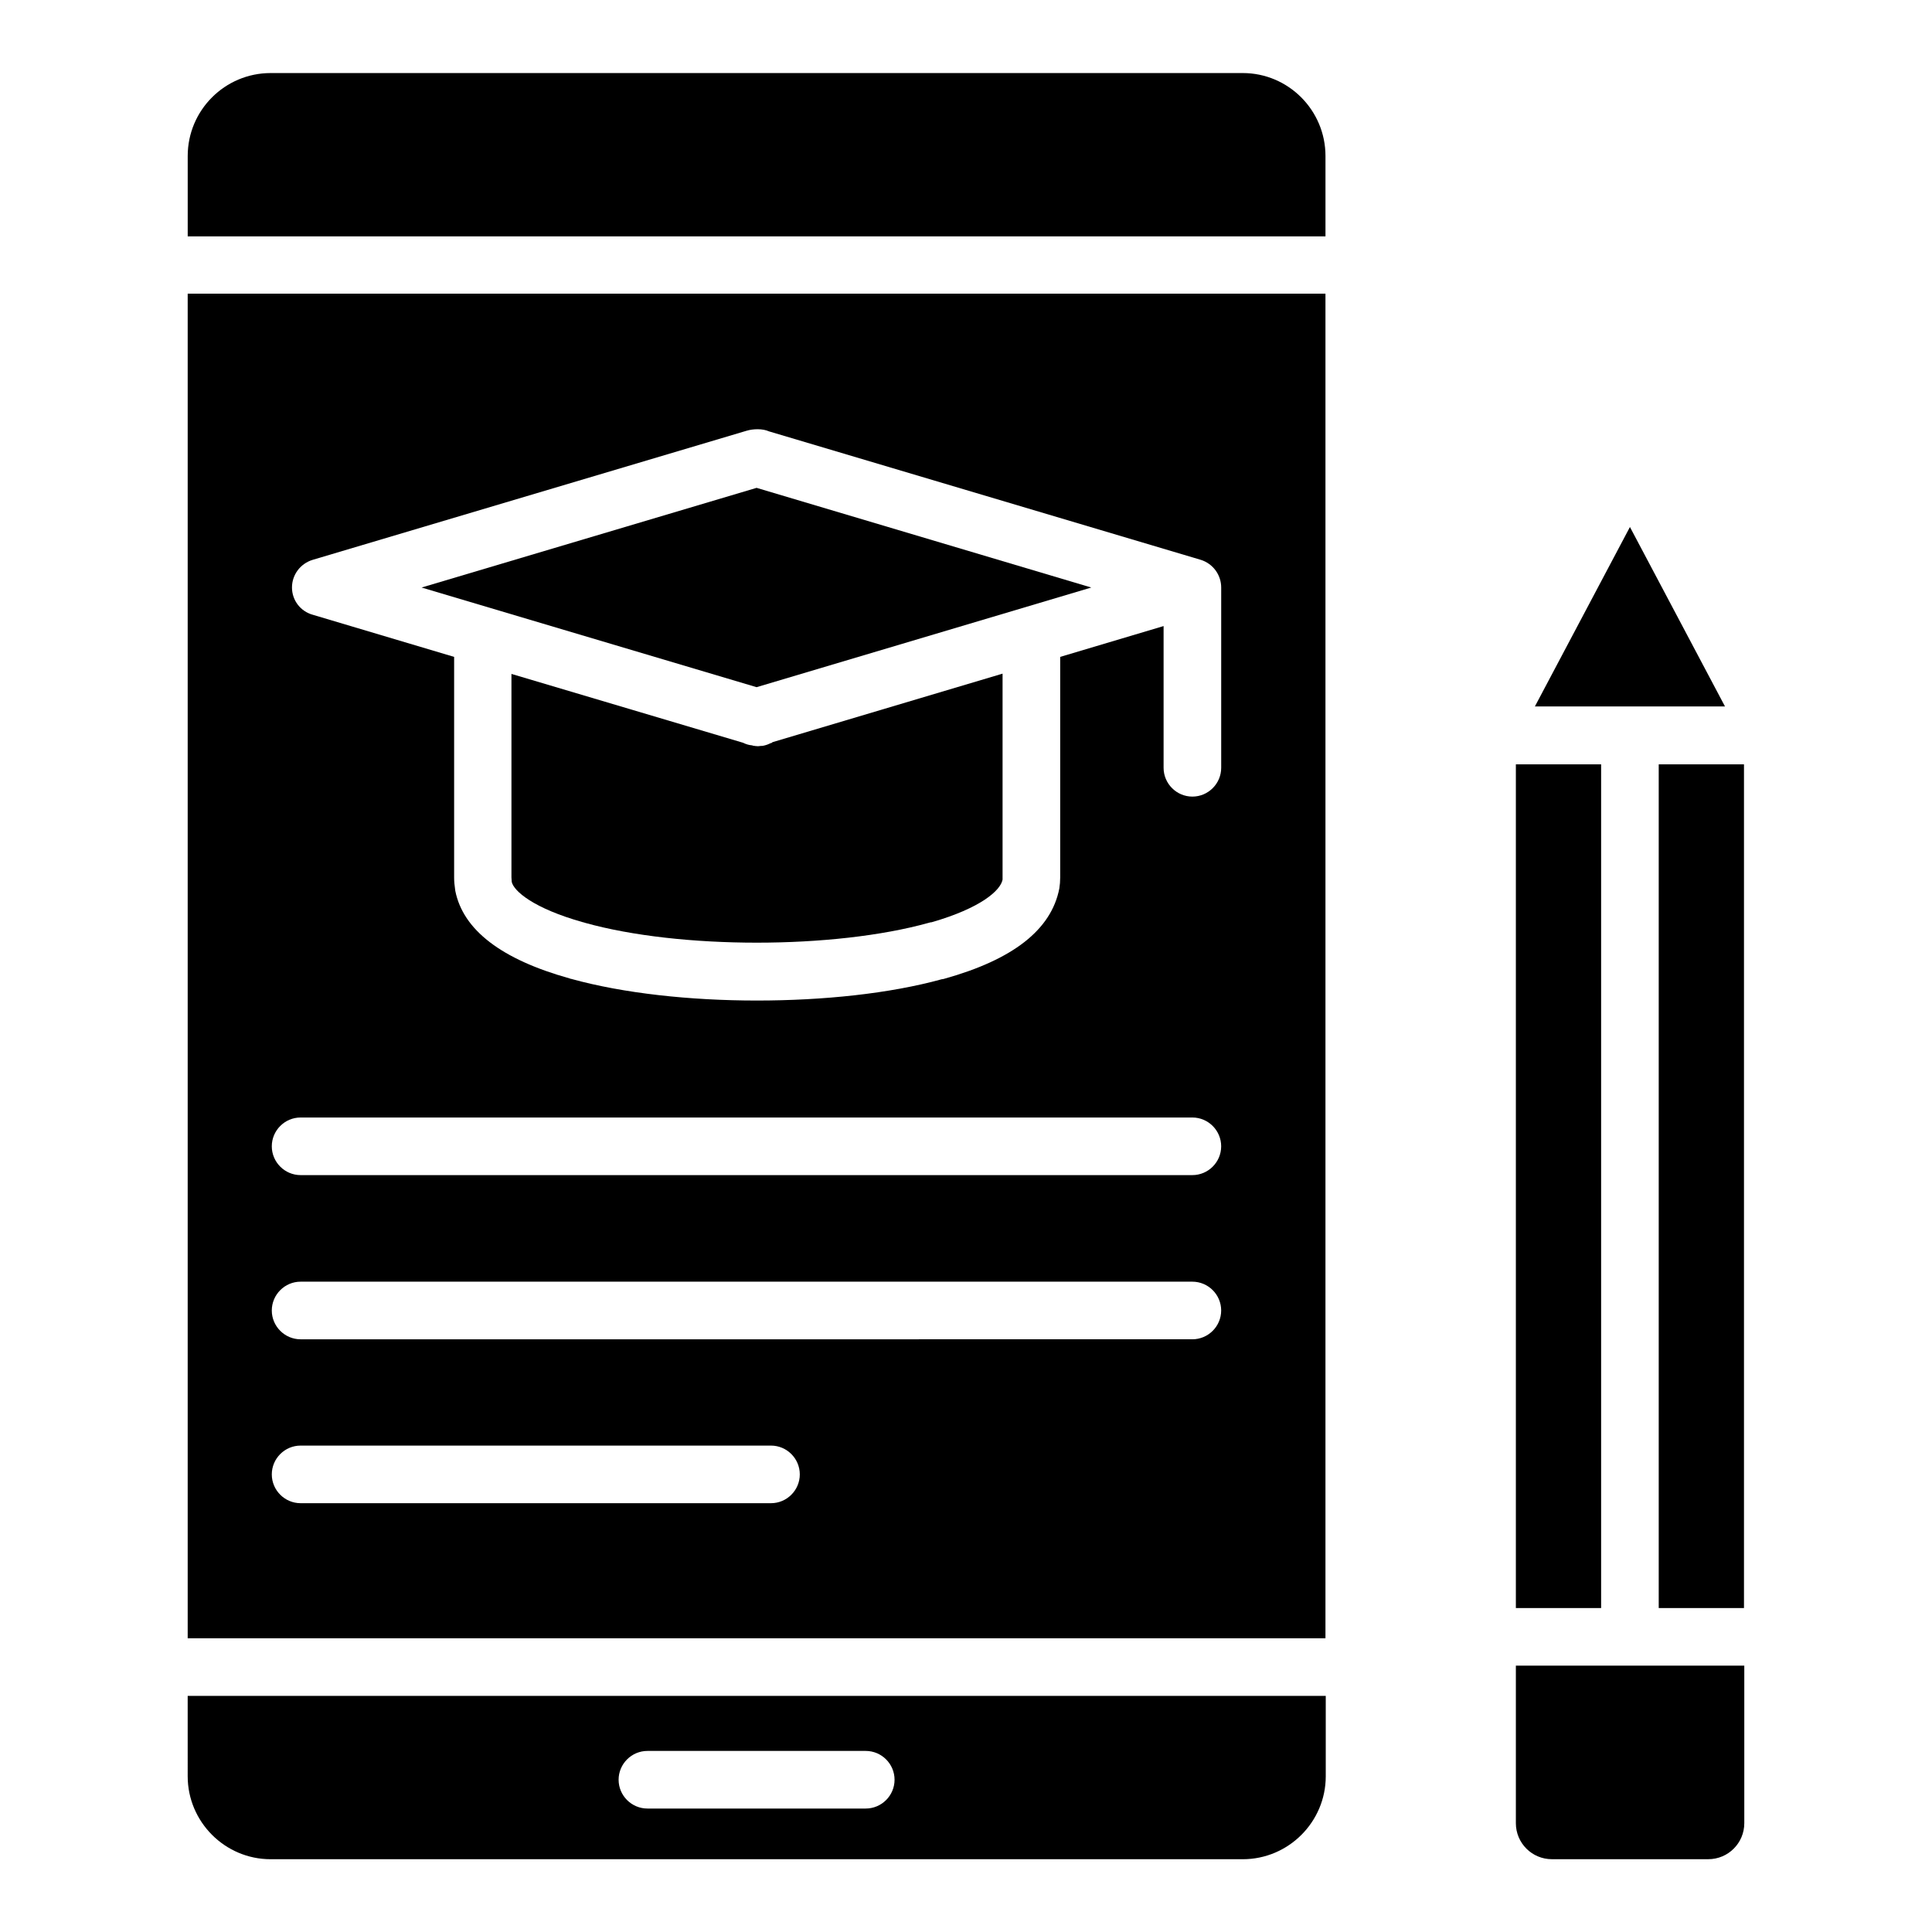
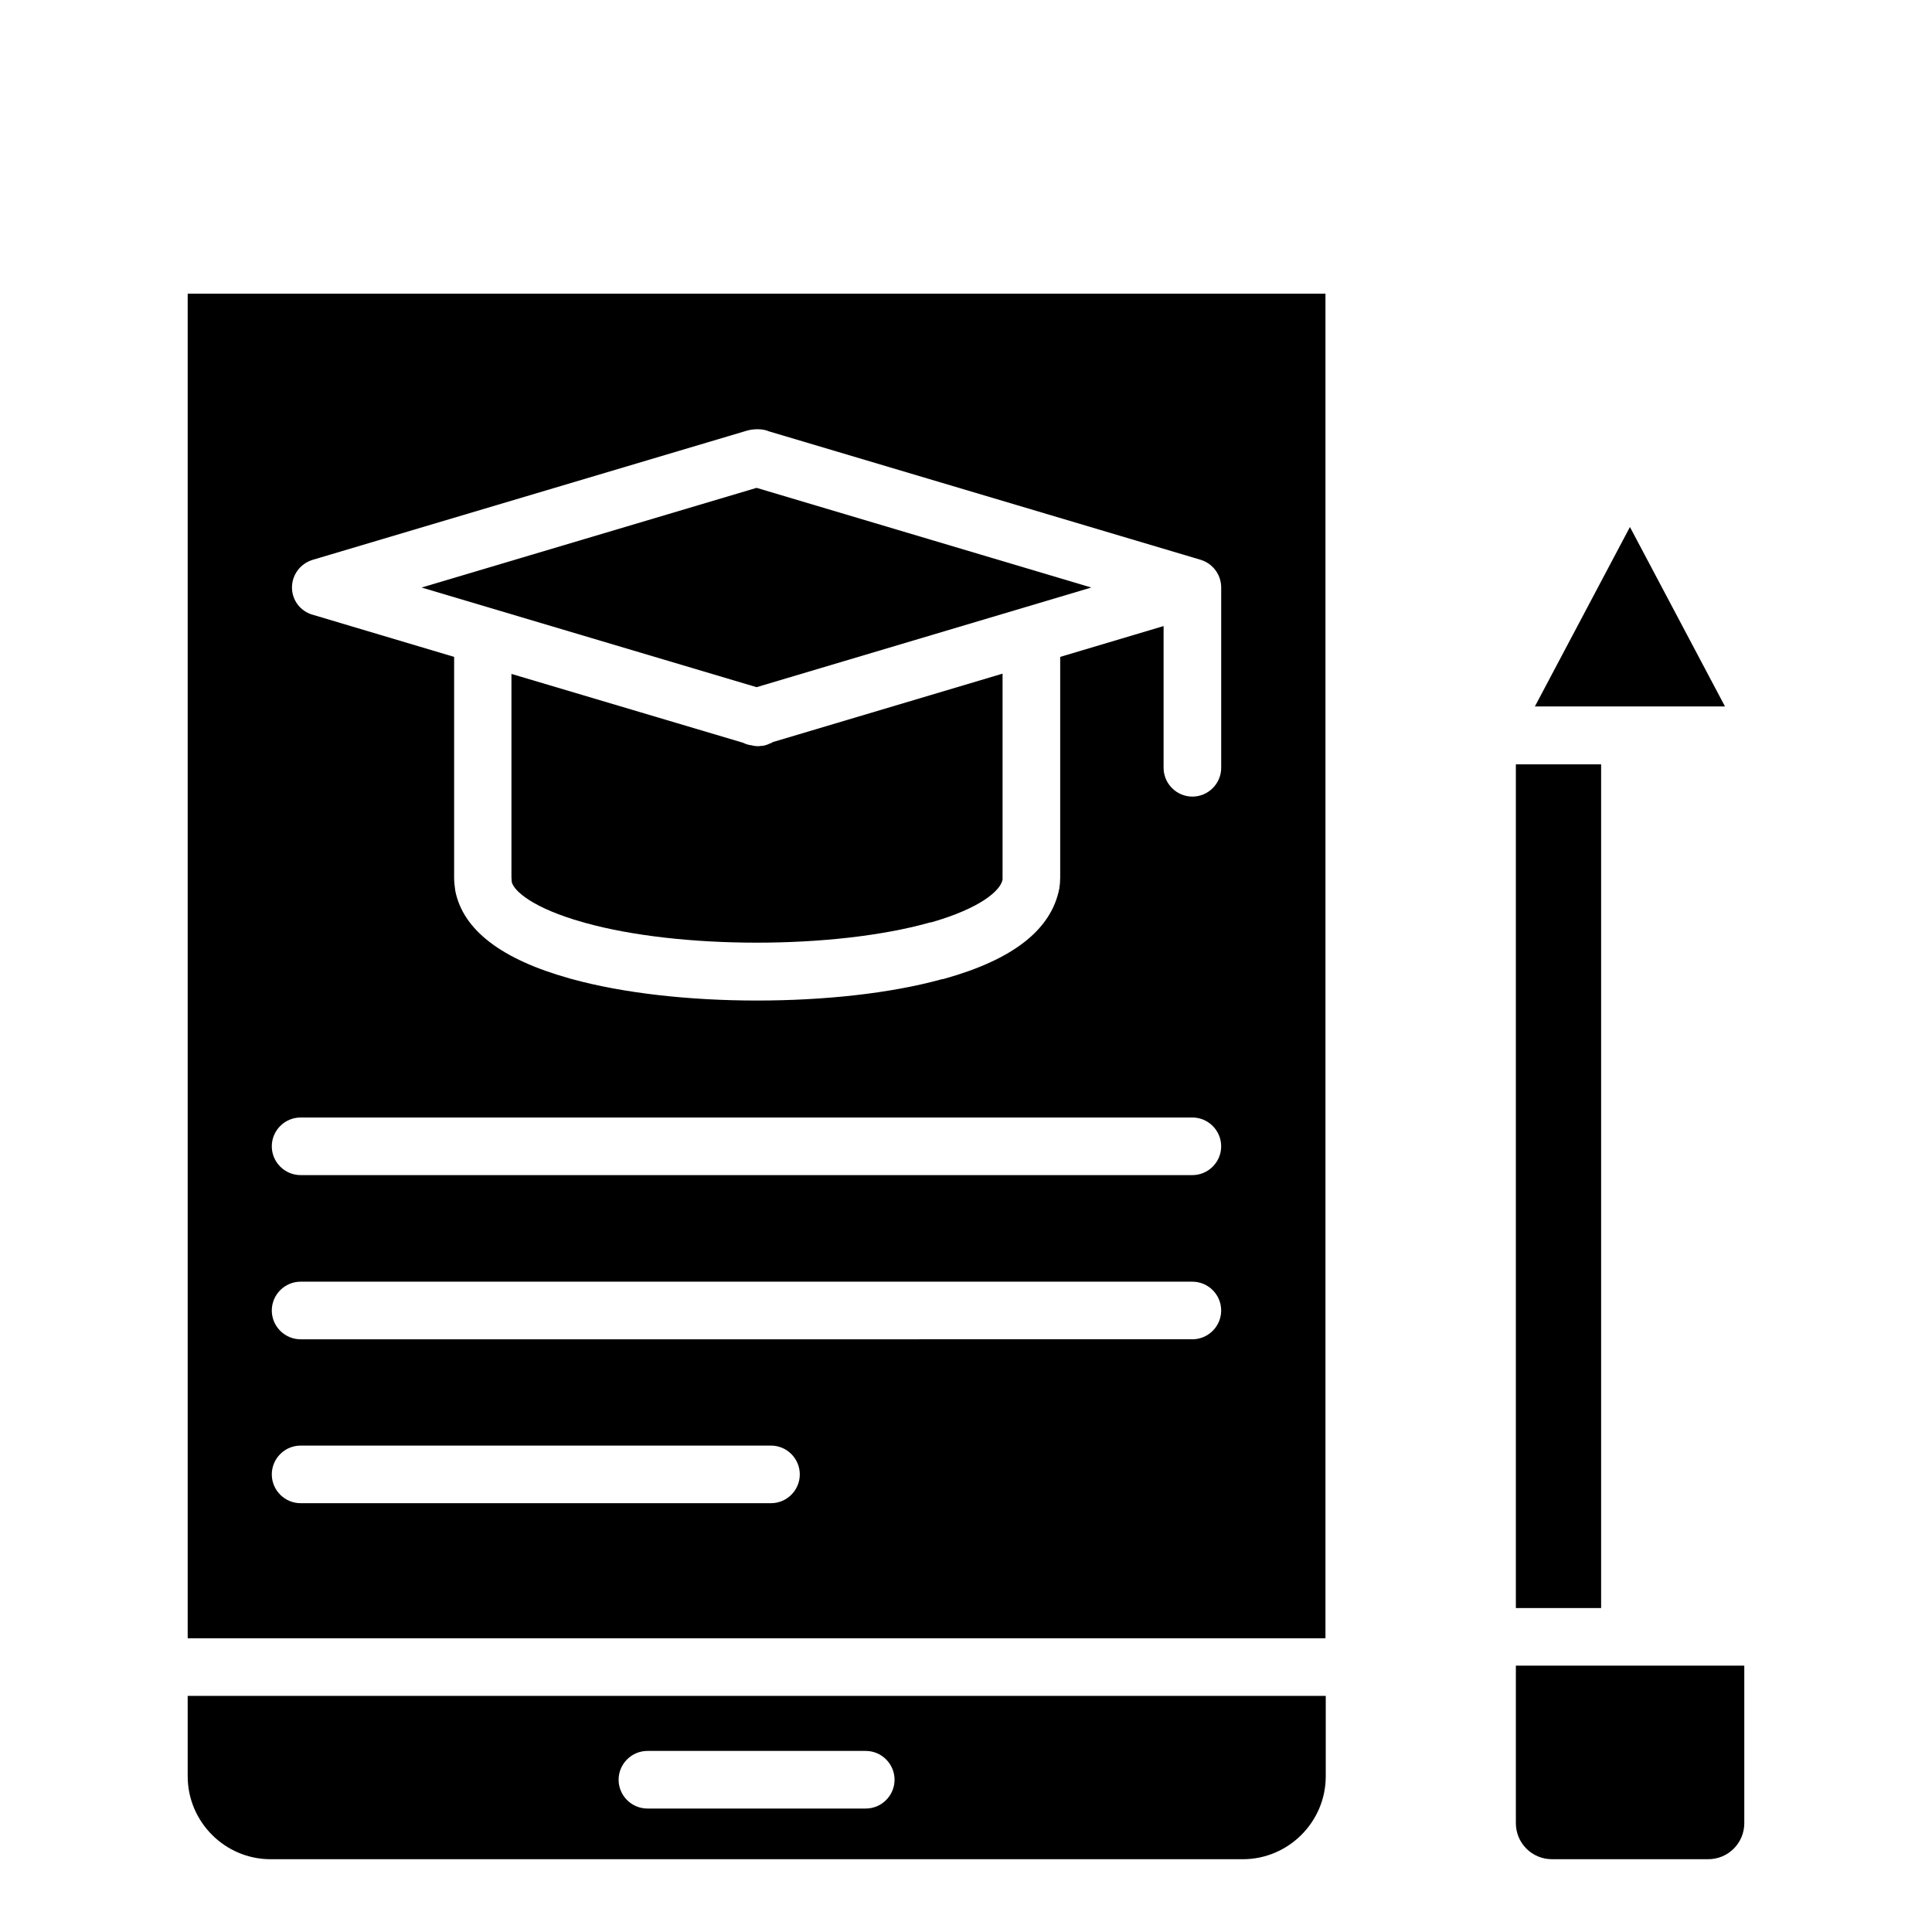
<svg xmlns="http://www.w3.org/2000/svg" fill="#000000" width="800px" height="800px" version="1.1" viewBox="144 144 512 512">
  <g>
    <path d="m545.72 346.56h22.594v223.59h-22.594z" />
-     <path d="m583.58 346.56h22.594v223.59h-22.594z" />
    <path d="m575.95 283.66-25.191 47.559h50.383z" />
    <path d="m545.72 585.41v41.754c0 5.266 4.273 9.543 9.543 9.543h41.449c5.266 0 9.543-4.273 9.543-9.543v-41.754z" />
    <path d="m433.2 299.7-88.699-26.414-88.777 26.414 88.777 26.41z" />
    <path d="m348.32 340.91c-0.609 0.305-1.223 0.535-1.91 0.688-0.23 0.078-0.535 0.078-0.762 0.078-0.23 0-0.457 0.078-0.762 0.078-0.457 0-0.918-0.078-1.375-0.152-0.078 0-0.078 0-0.152-0.078h-0.078c-0.84-0.078-1.602-0.305-2.367-0.688l-61.375-18.242v53.891c0 0.383 0.078 0.84 0.078 1.223 0.535 2.441 5.801 7.023 18.855 10.688 0.152 0 0.305 0.078 0.535 0.152 25.113 7.023 65.953 7.023 91.145 0 0.23-0.078 0.535-0.152 0.762-0.152 12.977-3.742 18.242-8.398 18.777-11.297v-0.609-53.969l-60.992 18.168c-0.148 0.223-0.305 0.223-0.379 0.223z" />
    <path d="m193.74 614.73c0 12.062 9.848 21.984 21.984 21.984h257.63c12.062 0 21.984-9.848 21.984-21.984v-21.297h-301.6zm121.83-6.715h57.863c4.199 0 7.633 3.434 7.633 7.633s-3.434 7.633-7.633 7.633h-57.863c-4.199 0-7.633-3.434-7.633-7.633s3.438-7.633 7.633-7.633z" />
-     <path d="m473.36 163.36h-257.63c-12.137 0-21.984 9.848-21.984 21.984v21.297h301.52v-21.297c0-12.137-9.848-21.984-21.91-21.984z" />
    <path d="m193.74 578.16h301.52v-356.33h-301.52zm33.129-285.8 114.96-34.199c1.754-0.535 4.273-0.609 5.953 0.152l114.43 34.047c3.207 0.992 5.418 3.969 5.418 7.328v0.152 0.078 47.555c0 4.199-3.434 7.633-7.633 7.633-4.199 0-7.633-3.434-7.633-7.633v-37.559l-27.402 8.168v58.473c0 0.992-0.078 1.91-0.23 2.902-2.137 10.992-12.367 18.855-30.383 23.895-0.23 0.078-0.535 0.152-0.762 0.152-13.816 3.816-31.449 5.648-49.008 5.648-17.711 0-35.344-1.91-49.16-5.727-0.152 0-0.305-0.078-0.535-0.152-18.016-5.039-28.168-12.824-30.23-23.207-0.23-1.602-0.305-2.519-0.305-3.512v-58.473l-37.402-11.145c-3.356-0.914-5.57-3.891-5.57-7.25 0-3.359 2.215-6.336 5.496-7.328zm-3.207 147.79h236.33c4.199 0 7.633 3.434 7.633 7.633 0 4.199-3.434 7.633-7.633 7.633h-236.33c-4.199 0-7.633-3.434-7.633-7.633 0-4.199 3.434-7.633 7.633-7.633zm0 43.508h236.33c4.199 0 7.633 3.434 7.633 7.633s-3.434 7.633-7.633 7.633l-236.33 0.004c-4.199 0-7.633-3.434-7.633-7.633s3.434-7.637 7.633-7.637zm0 43.438h124.66c4.199 0 7.633 3.434 7.633 7.633s-3.434 7.633-7.633 7.633h-124.66c-4.199 0-7.633-3.434-7.633-7.633s3.434-7.633 7.633-7.633z" />
  </g>
</svg>